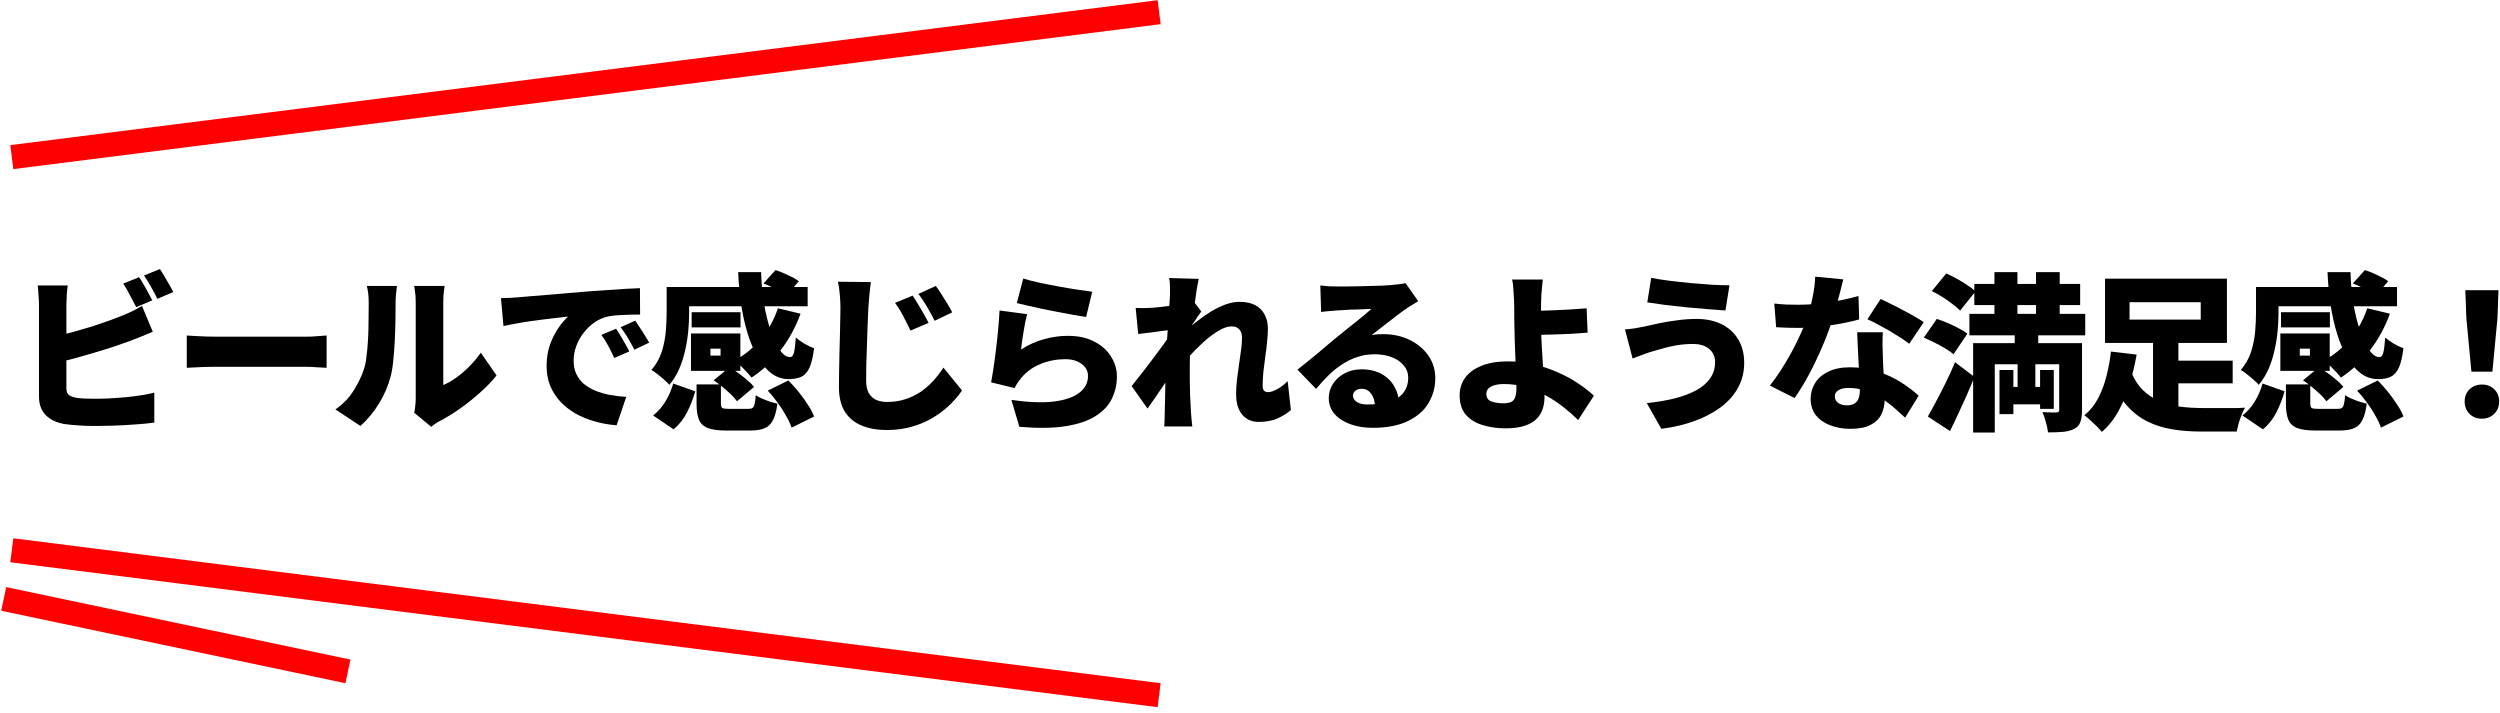
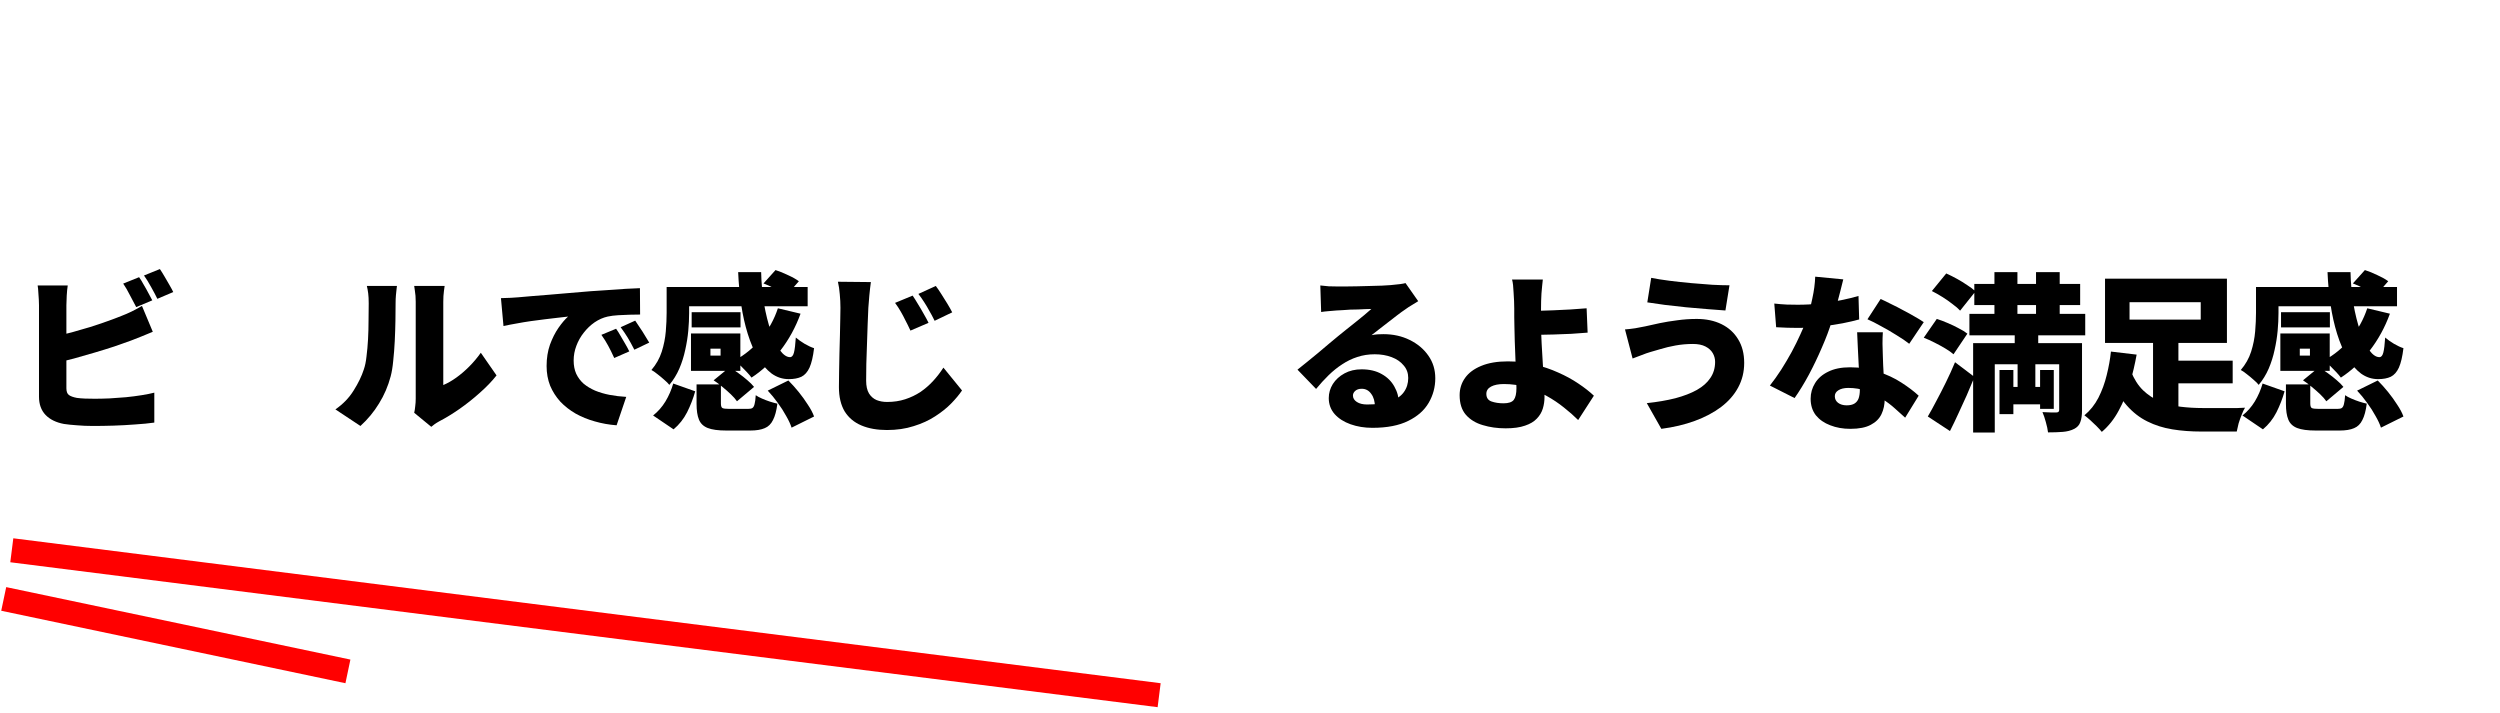
<svg xmlns="http://www.w3.org/2000/svg" width="414" height="118" viewBox="0 0 414 118" fill="none">
-   <path d="M409.268 61.552L408.428 52.704L408.26 48.056H413.748L413.58 52.704L412.74 61.552H409.268ZM411.004 69.336C410.164 69.336 409.474 69.065 408.932 68.524C408.41 67.983 408.148 67.301 408.148 66.48C408.148 65.659 408.419 64.987 408.96 64.464C409.502 63.941 410.183 63.68 411.004 63.68C411.826 63.68 412.507 63.941 413.048 64.464C413.59 64.987 413.86 65.659 413.86 66.48C413.86 67.301 413.59 67.983 413.048 68.524C412.507 69.065 411.826 69.336 411.004 69.336Z" fill="black" />
  <path d="M389.638 46.936L391.626 44.724C392.28 44.929 392.97 45.209 393.698 45.564C394.445 45.9 395.042 46.236 395.49 46.572L393.39 48.98C392.998 48.663 392.438 48.308 391.71 47.916C390.982 47.505 390.292 47.179 389.638 46.936ZM375.498 47.524H396.946V50.716H375.498V47.524ZM377.738 51.696H385.83V54.216H377.738V51.696ZM377.626 55.224H380.846V60.404H377.626V55.224ZM392.018 51.052L395.77 51.948C394.949 54.207 393.829 56.251 392.41 58.08C391.01 59.891 389.424 61.375 387.65 62.532C387.464 62.271 387.202 61.963 386.866 61.608C386.53 61.253 386.185 60.899 385.83 60.544C385.476 60.189 385.158 59.9 384.878 59.676C386.54 58.78 387.986 57.585 389.218 56.092C390.469 54.599 391.402 52.919 392.018 51.052ZM385.438 45.06H389.246C389.284 46.871 389.442 48.625 389.722 50.324C390.021 52.004 390.394 53.507 390.842 54.832C391.29 56.157 391.794 57.212 392.354 57.996C392.914 58.761 393.474 59.144 394.034 59.144C394.333 59.144 394.548 58.892 394.678 58.388C394.809 57.884 394.912 57.053 394.986 55.896C395.397 56.251 395.882 56.596 396.442 56.932C397.021 57.268 397.544 57.511 398.01 57.66C397.842 59.06 397.59 60.133 397.254 60.88C396.918 61.608 396.47 62.112 395.91 62.392C395.35 62.653 394.65 62.784 393.81 62.784C392.784 62.784 391.841 62.476 390.982 61.86C390.142 61.225 389.386 60.348 388.714 59.228C388.061 58.108 387.501 56.801 387.034 55.308C386.568 53.815 386.204 52.2 385.942 50.464C385.681 48.709 385.513 46.908 385.438 45.06ZM377.626 55.224H385.802V61.412H377.626V58.892H382.526V57.744H377.626V55.224ZM378.55 63.652H382.582V66.816C382.582 67.227 382.666 67.479 382.834 67.572C383.002 67.665 383.394 67.712 384.01 67.712C384.141 67.712 384.337 67.712 384.598 67.712C384.86 67.712 385.149 67.712 385.466 67.712C385.784 67.712 386.082 67.712 386.362 67.712C386.661 67.712 386.894 67.712 387.062 67.712C387.398 67.712 387.641 67.665 387.79 67.572C387.958 67.46 388.08 67.245 388.154 66.928C388.248 66.592 388.313 66.097 388.35 65.444C388.612 65.631 388.957 65.817 389.386 66.004C389.816 66.191 390.254 66.359 390.702 66.508C391.169 66.657 391.58 66.769 391.934 66.844C391.785 68.02 391.542 68.925 391.206 69.56C390.889 70.213 390.432 70.661 389.834 70.904C389.237 71.165 388.444 71.296 387.454 71.296C387.286 71.296 387.062 71.296 386.782 71.296C386.521 71.296 386.232 71.296 385.914 71.296C385.616 71.296 385.308 71.296 384.99 71.296C384.673 71.296 384.384 71.296 384.122 71.296C383.861 71.296 383.646 71.296 383.478 71.296C382.134 71.296 381.108 71.156 380.398 70.876C379.689 70.596 379.204 70.129 378.942 69.476C378.681 68.841 378.55 67.973 378.55 66.872V63.652ZM381.378 62.98L384.01 60.824C384.496 61.104 384.99 61.431 385.494 61.804C386.017 62.177 386.502 62.56 386.95 62.952C387.417 63.344 387.79 63.717 388.07 64.072L385.242 66.452C385 66.097 384.664 65.715 384.234 65.304C383.805 64.893 383.338 64.483 382.834 64.072C382.349 63.661 381.864 63.297 381.378 62.98ZM390.338 64.688L393.754 63.008C394.333 63.587 394.902 64.221 395.462 64.912C396.022 65.603 396.526 66.303 396.974 67.012C397.441 67.703 397.786 68.356 398.01 68.972L394.286 70.82C394.1 70.241 393.801 69.597 393.39 68.888C392.998 68.16 392.532 67.432 391.99 66.704C391.468 65.976 390.917 65.304 390.338 64.688ZM374.686 63.512L378.326 64.8C377.99 65.995 377.542 67.152 376.982 68.272C376.422 69.373 375.676 70.316 374.742 71.1L371.354 68.804C372.157 68.169 372.838 67.395 373.398 66.48C373.958 65.547 374.388 64.557 374.686 63.512ZM373.594 47.524H377.318V51.864C377.318 52.76 377.272 53.731 377.178 54.776C377.085 55.803 376.917 56.857 376.674 57.94C376.45 59.004 376.124 60.04 375.694 61.048C375.265 62.037 374.714 62.933 374.042 63.736C373.856 63.493 373.576 63.213 373.202 62.896C372.829 62.56 372.446 62.243 372.054 61.944C371.662 61.627 371.336 61.403 371.074 61.272C371.858 60.357 372.428 59.349 372.782 58.248C373.137 57.128 373.361 56.008 373.454 54.888C373.548 53.768 373.594 52.741 373.594 51.808V47.524Z" fill="black" />
  <path d="M358.364 59.732H369.732V63.484H358.364V59.732ZM352.904 61.524C353.408 62.793 354.07 63.829 354.892 64.632C355.713 65.416 356.637 66.023 357.664 66.452C358.709 66.881 359.838 67.18 361.052 67.348C362.265 67.497 363.516 67.572 364.804 67.572C365.084 67.572 365.448 67.572 365.896 67.572C366.344 67.572 366.829 67.572 367.352 67.572C367.874 67.572 368.406 67.572 368.948 67.572C369.508 67.572 370.03 67.572 370.516 67.572C371.001 67.553 371.421 67.535 371.776 67.516C371.589 67.815 371.402 68.207 371.216 68.692C371.029 69.159 370.861 69.635 370.712 70.12C370.581 70.624 370.478 71.072 370.404 71.464H369.172H364.552C362.834 71.464 361.229 71.343 359.736 71.1C358.242 70.857 356.861 70.419 355.592 69.784C354.341 69.168 353.212 68.291 352.204 67.152C351.196 66.013 350.328 64.548 349.6 62.756L352.904 61.524ZM356.544 55.84H360.744V69.588L356.544 68.272V55.84ZM352.652 50.044V52.928H364.44V50.044H352.652ZM348.592 46.152H368.78V56.792H348.592V46.152ZM349.572 58.22L353.828 58.724C353.548 60.292 353.174 61.879 352.708 63.484C352.241 65.089 351.625 66.592 350.86 67.992C350.113 69.392 349.18 70.568 348.06 71.52C347.836 71.24 347.546 70.923 347.192 70.568C346.856 70.232 346.501 69.896 346.128 69.56C345.773 69.243 345.456 68.981 345.176 68.776C346.128 67.992 346.902 67.021 347.5 65.864C348.097 64.688 348.554 63.437 348.872 62.112C349.208 60.768 349.441 59.471 349.572 58.22Z" fill="black" />
  <path d="M326.946 47.02H344.474V50.52H326.946V47.02ZM326.134 51.976H345.314V55.532H326.134V51.976ZM332.182 64.072H339.014V66.956H332.182V64.072ZM330.278 45.06H334.086V55.028H330.278V45.06ZM337.166 45.06H341.086V55.028H337.166V45.06ZM331.118 61.272H333.414V68.58H331.118V61.272ZM337.838 61.272H340.106V67.712H337.838V61.272ZM341.002 56.82H344.782V67.936C344.782 68.757 344.689 69.411 344.502 69.896C344.334 70.4 343.98 70.783 343.438 71.044C342.916 71.305 342.3 71.464 341.59 71.52C340.881 71.576 340.069 71.604 339.154 71.604C339.098 71.119 338.977 70.549 338.79 69.896C338.622 69.261 338.436 68.711 338.23 68.244C338.66 68.263 339.108 68.281 339.574 68.3C340.06 68.3 340.386 68.3 340.554 68.3C340.853 68.3 341.002 68.16 341.002 67.88V56.82ZM326.75 56.82H342.346V60.32H330.334V71.632H326.75V56.82ZM319.918 48.196L322.298 45.284C322.84 45.527 323.418 45.816 324.034 46.152C324.65 46.488 325.229 46.843 325.77 47.216C326.33 47.571 326.788 47.916 327.142 48.252L324.594 51.444C324.296 51.108 323.876 50.744 323.334 50.352C322.812 49.941 322.252 49.549 321.654 49.176C321.057 48.803 320.478 48.476 319.918 48.196ZM318.574 55.924L320.73 52.816C321.29 52.984 321.888 53.208 322.522 53.488C323.157 53.749 323.764 54.039 324.342 54.356C324.94 54.655 325.425 54.953 325.798 55.252L323.502 58.668C323.166 58.369 322.718 58.052 322.158 57.716C321.598 57.38 321.001 57.053 320.366 56.736C319.75 56.419 319.153 56.148 318.574 55.924ZM319.246 68.972C319.676 68.244 320.142 67.395 320.646 66.424C321.169 65.453 321.701 64.417 322.242 63.316C322.784 62.215 323.288 61.104 323.754 59.984L326.974 62.42C326.564 63.428 326.134 64.445 325.686 65.472C325.238 66.48 324.781 67.479 324.314 68.468C323.866 69.457 323.4 70.428 322.914 71.38L319.246 68.972ZM333.638 54.468H337.53V59.508H337.054V66.088H334.114V59.508H333.638V54.468Z" fill="black" />
  <path d="M293.822 50.268C294.475 50.343 295.166 50.399 295.894 50.436C296.64 50.455 297.247 50.464 297.714 50.464C298.946 50.464 300.178 50.399 301.41 50.268C302.66 50.119 303.827 49.932 304.91 49.708C306.011 49.484 306.963 49.251 307.766 49.008L307.878 52.9C307.15 53.105 306.226 53.32 305.106 53.544C303.986 53.749 302.782 53.927 301.494 54.076C300.224 54.225 298.974 54.3 297.742 54.3C297.163 54.3 296.575 54.291 295.978 54.272C295.399 54.253 294.783 54.225 294.13 54.188L293.822 50.268ZM305.246 46.264C305.134 46.768 304.975 47.403 304.77 48.168C304.583 48.933 304.368 49.755 304.126 50.632C303.883 51.491 303.622 52.349 303.342 53.208C302.931 54.552 302.39 55.989 301.718 57.52C301.064 59.051 300.346 60.553 299.562 62.028C298.778 63.484 297.984 64.781 297.182 65.92L293.094 63.848C293.728 63.045 294.354 62.168 294.97 61.216C295.586 60.245 296.164 59.265 296.706 58.276C297.247 57.268 297.723 56.307 298.134 55.392C298.563 54.477 298.908 53.656 299.17 52.928C299.543 51.864 299.86 50.697 300.122 49.428C300.402 48.159 300.56 46.955 300.598 45.816L305.246 46.264ZM311.798 55.028C311.76 55.625 311.742 56.26 311.742 56.932C311.76 57.585 311.779 58.257 311.798 58.948C311.816 59.34 311.835 59.863 311.854 60.516C311.891 61.151 311.928 61.832 311.966 62.56C312.003 63.269 312.031 63.941 312.05 64.576C312.087 65.211 312.106 65.705 312.106 66.06C312.106 66.993 311.928 67.833 311.574 68.58C311.219 69.327 310.631 69.915 309.81 70.344C308.988 70.792 307.859 71.016 306.422 71.016C305.19 71.016 304.079 70.82 303.09 70.428C302.1 70.055 301.307 69.504 300.71 68.776C300.131 68.029 299.842 67.115 299.842 66.032C299.842 65.099 300.084 64.24 300.57 63.456C301.055 62.653 301.783 62.019 302.754 61.552C303.724 61.067 304.928 60.824 306.366 60.824C308.046 60.824 309.595 61.067 311.014 61.552C312.451 62.019 313.73 62.616 314.85 63.344C315.988 64.072 316.95 64.8 317.734 65.528L315.494 69.168C315.008 68.72 314.448 68.216 313.814 67.656C313.179 67.077 312.46 66.536 311.658 66.032C310.874 65.509 310.015 65.08 309.082 64.744C308.148 64.408 307.15 64.24 306.086 64.24C305.395 64.24 304.844 64.371 304.434 64.632C304.042 64.875 303.846 65.201 303.846 65.612C303.846 66.06 304.023 66.424 304.378 66.704C304.751 66.984 305.227 67.124 305.806 67.124C306.366 67.124 306.804 67.021 307.122 66.816C307.439 66.611 307.663 66.321 307.794 65.948C307.924 65.556 307.99 65.099 307.99 64.576C307.99 64.221 307.971 63.661 307.934 62.896C307.896 62.131 307.85 61.281 307.794 60.348C307.756 59.396 307.71 58.453 307.654 57.52C307.616 56.568 307.579 55.737 307.542 55.028H311.798ZM316.166 56.932C315.606 56.484 314.906 56.008 314.066 55.504C313.244 54.981 312.395 54.487 311.518 54.02C310.659 53.535 309.903 53.152 309.25 52.872L311.434 49.512C311.938 49.736 312.516 50.016 313.17 50.352C313.842 50.669 314.514 51.015 315.186 51.388C315.876 51.743 316.52 52.097 317.118 52.452C317.715 52.788 318.2 53.087 318.574 53.348L316.166 56.932Z" fill="black" />
  <path d="M284.022 59.928C284.022 59.405 283.891 58.92 283.63 58.472C283.368 58.024 282.967 57.66 282.426 57.38C281.884 57.1 281.194 56.96 280.354 56.96C279.364 56.96 278.403 57.044 277.47 57.212C276.555 57.38 275.734 57.576 275.006 57.8C274.278 58.005 273.699 58.173 273.27 58.304C272.878 58.416 272.402 58.584 271.842 58.808C271.282 59.013 270.787 59.2 270.358 59.368L269.098 54.552C269.62 54.515 270.19 54.449 270.806 54.356C271.422 54.244 271.963 54.141 272.43 54.048C273.139 53.88 273.942 53.703 274.838 53.516C275.734 53.329 276.704 53.171 277.75 53.04C278.795 52.891 279.868 52.816 280.97 52.816C282.538 52.816 283.91 53.105 285.086 53.684C286.262 54.263 287.176 55.093 287.83 56.176C288.502 57.259 288.838 58.565 288.838 60.096C288.838 61.589 288.502 62.952 287.83 64.184C287.176 65.397 286.234 66.471 285.002 67.404C283.788 68.319 282.342 69.084 280.662 69.7C278.982 70.316 277.134 70.755 275.118 71.016L272.71 66.76C274.464 66.573 276.042 66.303 277.442 65.948C278.842 65.575 280.027 65.117 280.998 64.576C281.987 64.016 282.734 63.353 283.238 62.588C283.76 61.823 284.022 60.936 284.022 59.928ZM273.438 46.012C274.278 46.18 275.276 46.339 276.434 46.488C277.591 46.637 278.786 46.768 280.018 46.88C281.268 46.992 282.454 47.085 283.574 47.16C284.694 47.216 285.636 47.244 286.402 47.244L285.73 51.416C284.89 51.36 283.9 51.285 282.762 51.192C281.623 51.099 280.438 50.996 279.206 50.884C277.992 50.753 276.826 50.623 275.706 50.492C274.586 50.343 273.615 50.203 272.794 50.072L273.438 46.012Z" fill="black" />
  <path d="M255.491 46.292C255.454 46.591 255.416 46.945 255.379 47.356C255.342 47.748 255.304 48.159 255.267 48.588C255.248 49.017 255.23 49.437 255.211 49.848C255.192 50.539 255.183 51.239 255.183 51.948C255.202 52.657 255.211 53.367 255.211 54.076C255.211 54.86 255.239 55.793 255.295 56.876C255.351 57.959 255.416 59.079 255.491 60.236C255.566 61.375 255.631 62.439 255.687 63.428C255.743 64.399 255.771 65.173 255.771 65.752C255.771 66.405 255.678 67.04 255.491 67.656C255.304 68.272 254.978 68.823 254.511 69.308C254.044 69.812 253.391 70.204 252.551 70.484C251.711 70.783 250.638 70.932 249.331 70.932C247.968 70.932 246.708 70.755 245.551 70.4C244.394 70.064 243.46 69.495 242.751 68.692C242.06 67.889 241.715 66.807 241.715 65.444C241.715 64.38 242.014 63.428 242.611 62.588C243.208 61.748 244.095 61.085 245.271 60.6C246.466 60.096 247.94 59.844 249.695 59.844C251.207 59.844 252.663 60.012 254.063 60.348C255.482 60.684 256.807 61.132 258.039 61.692C259.271 62.233 260.382 62.84 261.371 63.512C262.379 64.184 263.238 64.856 263.947 65.528L261.343 69.56C260.652 68.869 259.868 68.179 258.991 67.488C258.113 66.779 257.152 66.135 256.107 65.556C255.062 64.959 253.942 64.483 252.747 64.128C251.571 63.773 250.339 63.596 249.051 63.596C248.155 63.596 247.446 63.736 246.923 64.016C246.4 64.296 246.139 64.697 246.139 65.22C246.139 65.855 246.419 66.275 246.979 66.48C247.558 66.685 248.23 66.788 248.995 66.788C249.816 66.788 250.376 66.601 250.675 66.228C250.974 65.836 251.123 65.183 251.123 64.268C251.123 63.801 251.104 63.139 251.067 62.28C251.03 61.403 250.992 60.451 250.955 59.424C250.918 58.397 250.88 57.408 250.843 56.456C250.806 55.504 250.787 54.711 250.787 54.076C250.787 53.497 250.778 52.965 250.759 52.48C250.759 51.995 250.759 51.537 250.759 51.108C250.759 50.66 250.75 50.24 250.731 49.848C250.712 49.307 250.684 48.821 250.647 48.392C250.628 47.944 250.6 47.552 250.563 47.216C250.526 46.861 250.47 46.553 250.395 46.292H255.491ZM252.943 51.472C253.316 51.472 253.886 51.472 254.651 51.472C255.416 51.453 256.266 51.425 257.199 51.388C258.151 51.351 259.112 51.304 260.083 51.248C261.054 51.192 261.94 51.127 262.743 51.052L262.911 55.084C262.108 55.159 261.212 55.224 260.223 55.28C259.234 55.317 258.263 55.355 257.311 55.392C256.359 55.411 255.491 55.429 254.707 55.448C253.942 55.467 253.363 55.476 252.971 55.476L252.943 51.472Z" fill="black" />
  <path d="M218.643 47.272C219.073 47.328 219.539 47.375 220.043 47.412C220.547 47.431 221.033 47.44 221.499 47.44C221.798 47.44 222.237 47.44 222.815 47.44C223.394 47.421 224.038 47.412 224.747 47.412C225.475 47.393 226.194 47.375 226.903 47.356C227.631 47.337 228.285 47.319 228.863 47.3C229.461 47.263 229.927 47.235 230.263 47.216C230.935 47.16 231.467 47.104 231.859 47.048C232.27 46.992 232.569 46.936 232.755 46.88L234.855 49.876C234.501 50.1 234.137 50.324 233.763 50.548C233.409 50.753 233.054 50.987 232.699 51.248C232.307 51.509 231.869 51.827 231.383 52.2C230.898 52.555 230.403 52.937 229.899 53.348C229.395 53.74 228.901 54.123 228.415 54.496C227.949 54.869 227.519 55.205 227.127 55.504C227.501 55.429 227.837 55.383 228.135 55.364C228.434 55.345 228.751 55.336 229.087 55.336C230.693 55.336 232.139 55.653 233.427 56.288C234.734 56.923 235.77 57.791 236.535 58.892C237.301 59.975 237.683 61.225 237.683 62.644C237.683 64.1 237.319 65.453 236.591 66.704C235.863 67.955 234.734 68.953 233.203 69.7C231.673 70.465 229.694 70.848 227.267 70.848C225.961 70.848 224.757 70.652 223.655 70.26C222.554 69.868 221.677 69.308 221.023 68.58C220.37 67.833 220.043 66.947 220.043 65.92C220.043 65.099 220.267 64.324 220.715 63.596C221.182 62.868 221.826 62.28 222.647 61.832C223.469 61.384 224.411 61.16 225.475 61.16C226.782 61.16 227.893 61.421 228.807 61.944C229.722 62.448 230.422 63.139 230.907 64.016C231.411 64.893 231.663 65.864 231.663 66.928L227.687 67.404C227.687 66.489 227.482 65.761 227.071 65.22C226.679 64.66 226.157 64.38 225.503 64.38C225.037 64.38 224.673 64.501 224.411 64.744C224.169 64.968 224.047 65.22 224.047 65.5C224.047 65.929 224.262 66.284 224.691 66.564C225.121 66.844 225.69 66.984 226.399 66.984C227.967 66.984 229.255 66.807 230.263 66.452C231.271 66.097 232.009 65.593 232.475 64.94C232.961 64.268 233.203 63.484 233.203 62.588C233.203 61.785 232.951 61.095 232.447 60.516C231.962 59.919 231.299 59.461 230.459 59.144C229.619 58.827 228.686 58.668 227.659 58.668C226.633 58.668 225.671 58.817 224.775 59.116C223.898 59.396 223.067 59.797 222.283 60.32C221.499 60.824 220.743 61.431 220.015 62.14C219.306 62.831 218.615 63.587 217.943 64.408L214.863 61.216C215.311 60.861 215.834 60.441 216.431 59.956C217.029 59.471 217.645 58.967 218.279 58.444C218.914 57.903 219.521 57.389 220.099 56.904C220.678 56.419 221.173 56.008 221.583 55.672C221.975 55.355 222.414 55 222.899 54.608C223.403 54.216 223.907 53.815 224.411 53.404C224.934 52.975 225.429 52.573 225.895 52.2C226.362 51.808 226.763 51.463 227.099 51.164C226.819 51.164 226.483 51.173 226.091 51.192C225.718 51.211 225.317 51.229 224.887 51.248C224.458 51.248 224.019 51.257 223.571 51.276C223.142 51.295 222.731 51.323 222.339 51.36C221.947 51.379 221.602 51.397 221.303 51.416C220.893 51.435 220.454 51.472 219.987 51.528C219.521 51.565 219.119 51.612 218.783 51.668L218.643 47.272Z" fill="black" />
-   <path d="M213.771 67.908C213.173 68.431 212.445 68.888 211.587 69.28C210.728 69.672 209.673 69.868 208.423 69.868C207.303 69.868 206.397 69.467 205.707 68.664C205.035 67.861 204.699 66.723 204.699 65.248C204.699 64.501 204.745 63.717 204.839 62.896C204.951 62.056 205.063 61.225 205.175 60.404C205.305 59.564 205.417 58.771 205.511 58.024C205.623 57.259 205.679 56.568 205.679 55.952C205.679 55.336 205.529 54.869 205.231 54.552C204.932 54.216 204.512 54.048 203.971 54.048C203.317 54.048 202.589 54.291 201.787 54.776C200.984 55.261 200.163 55.877 199.323 56.624C198.501 57.371 197.717 58.155 196.971 58.976C196.243 59.797 195.627 60.544 195.123 61.216L195.067 56.036C195.403 55.681 195.841 55.252 196.383 54.748C196.943 54.244 197.568 53.721 198.259 53.18C198.968 52.62 199.715 52.097 200.499 51.612C201.301 51.127 202.104 50.735 202.907 50.436C203.728 50.137 204.521 49.988 205.287 49.988C206.369 49.988 207.256 50.184 207.947 50.576C208.637 50.968 209.141 51.5 209.459 52.172C209.795 52.825 209.963 53.553 209.963 54.356C209.963 55.084 209.916 55.859 209.823 56.68C209.748 57.501 209.645 58.332 209.515 59.172C209.403 59.993 209.3 60.815 209.207 61.636C209.132 62.457 209.095 63.232 209.095 63.96C209.095 64.259 209.169 64.501 209.319 64.688C209.487 64.856 209.701 64.94 209.963 64.94C210.392 64.94 210.896 64.781 211.475 64.464C212.072 64.147 212.66 63.699 213.239 63.12L213.771 67.908ZM194.115 54.608C193.76 54.645 193.349 54.692 192.883 54.748C192.416 54.804 191.921 54.869 191.399 54.944C190.895 55 190.391 55.065 189.887 55.14C189.383 55.196 188.916 55.252 188.487 55.308L188.067 50.996C188.515 51.015 188.944 51.024 189.355 51.024C189.765 51.005 190.26 50.987 190.839 50.968C191.324 50.931 191.884 50.875 192.519 50.8C193.172 50.725 193.825 50.641 194.479 50.548C195.151 50.436 195.767 50.324 196.327 50.212C196.905 50.1 197.344 49.988 197.643 49.876L198.931 51.584C198.781 51.789 198.585 52.069 198.343 52.424C198.119 52.76 197.885 53.105 197.643 53.46C197.419 53.815 197.223 54.113 197.055 54.356L194.983 60.432C194.684 60.843 194.32 61.365 193.891 62C193.461 62.635 193.013 63.307 192.547 64.016C192.08 64.707 191.623 65.379 191.175 66.032C190.745 66.667 190.363 67.208 190.027 67.656L187.395 63.932C187.749 63.484 188.151 62.98 188.599 62.42C189.047 61.86 189.513 61.263 189.999 60.628C190.484 59.993 190.96 59.359 191.427 58.724C191.912 58.089 192.36 57.483 192.771 56.904C193.2 56.307 193.573 55.775 193.891 55.308L193.919 54.972L194.115 54.608ZM193.751 48.784C193.751 48.336 193.751 47.888 193.751 47.44C193.751 46.973 193.704 46.507 193.611 46.04L198.511 46.18C198.399 46.665 198.277 47.319 198.147 48.14C198.016 48.943 197.885 49.857 197.755 50.884C197.624 51.911 197.503 52.984 197.391 54.104C197.279 55.224 197.185 56.344 197.111 57.464C197.055 58.584 197.027 59.648 197.027 60.656C197.027 61.365 197.027 62.14 197.027 62.98C197.045 63.801 197.064 64.66 197.083 65.556C197.12 66.433 197.167 67.32 197.223 68.216C197.241 68.459 197.269 68.832 197.307 69.336C197.363 69.84 197.409 70.269 197.447 70.624H192.799C192.836 70.251 192.855 69.821 192.855 69.336C192.873 68.869 192.883 68.524 192.883 68.3C192.901 67.385 192.92 66.517 192.939 65.696C192.957 64.856 192.976 63.96 192.995 63.008C193.013 62.056 193.041 60.955 193.079 59.704C193.097 59.275 193.125 58.743 193.163 58.108C193.2 57.473 193.237 56.783 193.275 56.036C193.331 55.271 193.387 54.505 193.443 53.74C193.499 52.975 193.545 52.256 193.583 51.584C193.639 50.893 193.676 50.305 193.695 49.82C193.732 49.316 193.751 48.971 193.751 48.784Z" fill="black" />
-   <path d="M169.449 46.124C170.158 46.348 171.026 46.572 172.053 46.796C173.098 47.02 174.181 47.235 175.301 47.44C176.421 47.645 177.476 47.823 178.465 47.972C179.454 48.121 180.257 48.233 180.873 48.308L179.865 52.48C179.286 52.405 178.586 52.293 177.765 52.144C176.962 51.995 176.104 51.836 175.189 51.668C174.293 51.481 173.406 51.304 172.529 51.136C171.652 50.949 170.849 50.772 170.121 50.604C169.412 50.436 168.833 50.296 168.385 50.184L169.449 46.124ZM170.093 52.032C170 52.368 169.897 52.797 169.785 53.32C169.692 53.824 169.598 54.356 169.505 54.916C169.412 55.476 169.328 56.017 169.253 56.54C169.178 57.063 169.122 57.511 169.085 57.884C170.298 57.1 171.558 56.531 172.865 56.176C174.172 55.803 175.497 55.616 176.841 55.616C178.596 55.616 180.07 55.943 181.265 56.596C182.478 57.231 183.393 58.061 184.009 59.088C184.644 60.096 184.961 61.179 184.961 62.336C184.961 63.624 184.69 64.837 184.149 65.976C183.626 67.096 182.74 68.057 181.489 68.86C180.257 69.663 178.605 70.232 176.533 70.568C174.461 70.904 171.885 70.941 168.805 70.68L167.489 66.228C170.214 66.62 172.52 66.713 174.405 66.508C176.29 66.284 177.718 65.808 178.689 65.08C179.678 64.333 180.173 63.391 180.173 62.252C180.173 61.711 180.014 61.235 179.697 60.824C179.38 60.413 178.941 60.087 178.381 59.844C177.821 59.601 177.168 59.48 176.421 59.48C175.002 59.48 173.64 59.741 172.333 60.264C171.045 60.787 169.99 61.543 169.169 62.532C168.889 62.868 168.665 63.167 168.497 63.428C168.329 63.671 168.17 63.951 168.021 64.268L164.129 63.316C164.241 62.737 164.353 62.084 164.465 61.356C164.577 60.609 164.689 59.816 164.801 58.976C164.913 58.136 165.016 57.287 165.109 56.428C165.202 55.551 165.286 54.683 165.361 53.824C165.436 52.965 165.492 52.163 165.529 51.416L170.093 52.032Z" fill="black" />
  <path d="M151.134 48.952C151.414 49.363 151.712 49.839 152.03 50.38C152.366 50.921 152.683 51.463 152.982 52.004C153.299 52.545 153.56 53.031 153.766 53.46L150.77 54.748C150.471 54.095 150.191 53.525 149.93 53.04C149.687 52.536 149.435 52.06 149.174 51.612C148.912 51.145 148.595 50.66 148.222 50.156L151.134 48.952ZM154.97 47.356C155.268 47.748 155.586 48.215 155.922 48.756C156.258 49.279 156.584 49.801 156.902 50.324C157.219 50.847 157.48 51.313 157.686 51.724L154.774 53.124C154.456 52.471 154.158 51.911 153.878 51.444C153.616 50.959 153.346 50.501 153.066 50.072C152.786 49.624 152.459 49.157 152.086 48.672L154.97 47.356ZM144.218 46.712C144.124 47.384 144.04 48.112 143.966 48.896C143.891 49.661 143.835 50.352 143.798 50.968C143.76 51.696 143.723 52.592 143.686 53.656C143.648 54.701 143.611 55.803 143.574 56.96C143.536 58.099 143.499 59.209 143.462 60.292C143.443 61.356 143.434 62.271 143.434 63.036C143.434 63.932 143.592 64.641 143.91 65.164C144.227 65.668 144.647 66.032 145.17 66.256C145.692 66.461 146.271 66.564 146.906 66.564C147.988 66.564 148.987 66.415 149.902 66.116C150.816 65.817 151.656 65.416 152.422 64.912C153.187 64.389 153.887 63.783 154.522 63.092C155.156 62.401 155.726 61.664 156.23 60.88L159.31 64.66C158.862 65.332 158.264 66.051 157.518 66.816C156.79 67.563 155.903 68.272 154.858 68.944C153.831 69.616 152.646 70.157 151.302 70.568C149.976 70.997 148.502 71.212 146.878 71.212C145.254 71.212 143.844 70.96 142.65 70.456C141.455 69.952 140.531 69.177 139.878 68.132C139.243 67.068 138.926 65.724 138.926 64.1C138.926 63.391 138.935 62.56 138.954 61.608C138.972 60.637 138.991 59.629 139.01 58.584C139.047 57.52 139.075 56.484 139.094 55.476C139.112 54.468 139.131 53.572 139.15 52.788C139.168 51.985 139.178 51.379 139.178 50.968C139.178 50.203 139.14 49.456 139.066 48.728C139.01 47.981 138.907 47.291 138.758 46.656L144.218 46.712Z" fill="black" />
  <path d="M126.439 46.936L128.427 44.724C129.08 44.929 129.771 45.209 130.499 45.564C131.246 45.9 131.843 46.236 132.291 46.572L130.191 48.98C129.799 48.663 129.239 48.308 128.511 47.916C127.783 47.505 127.092 47.179 126.439 46.936ZM112.299 47.524H133.747V50.716H112.299V47.524ZM114.539 51.696H122.631V54.216H114.539V51.696ZM114.427 55.224H117.647V60.404H114.427V55.224ZM128.819 51.052L132.571 51.948C131.75 54.207 130.63 56.251 129.211 58.08C127.811 59.891 126.224 61.375 124.451 62.532C124.264 62.271 124.003 61.963 123.667 61.608C123.331 61.253 122.986 60.899 122.631 60.544C122.276 60.189 121.959 59.9 121.679 59.676C123.34 58.78 124.787 57.585 126.019 56.092C127.27 54.599 128.203 52.919 128.819 51.052ZM122.239 45.06H126.047C126.084 46.871 126.243 48.625 126.523 50.324C126.822 52.004 127.195 53.507 127.643 54.832C128.091 56.157 128.595 57.212 129.155 57.996C129.715 58.761 130.275 59.144 130.835 59.144C131.134 59.144 131.348 58.892 131.479 58.388C131.61 57.884 131.712 57.053 131.787 55.896C132.198 56.251 132.683 56.596 133.243 56.932C133.822 57.268 134.344 57.511 134.811 57.66C134.643 59.06 134.391 60.133 134.055 60.88C133.719 61.608 133.271 62.112 132.711 62.392C132.151 62.653 131.451 62.784 130.611 62.784C129.584 62.784 128.642 62.476 127.783 61.86C126.943 61.225 126.187 60.348 125.515 59.228C124.862 58.108 124.302 56.801 123.835 55.308C123.368 53.815 123.004 52.2 122.743 50.464C122.482 48.709 122.314 46.908 122.239 45.06ZM114.427 55.224H122.603V61.412H114.427V58.892H119.327V57.744H114.427V55.224ZM115.351 63.652H119.383V66.816C119.383 67.227 119.467 67.479 119.635 67.572C119.803 67.665 120.195 67.712 120.811 67.712C120.942 67.712 121.138 67.712 121.399 67.712C121.66 67.712 121.95 67.712 122.267 67.712C122.584 67.712 122.883 67.712 123.163 67.712C123.462 67.712 123.695 67.712 123.863 67.712C124.199 67.712 124.442 67.665 124.591 67.572C124.759 67.46 124.88 67.245 124.955 66.928C125.048 66.592 125.114 66.097 125.151 65.444C125.412 65.631 125.758 65.817 126.187 66.004C126.616 66.191 127.055 66.359 127.503 66.508C127.97 66.657 128.38 66.769 128.735 66.844C128.586 68.02 128.343 68.925 128.007 69.56C127.69 70.213 127.232 70.661 126.635 70.904C126.038 71.165 125.244 71.296 124.255 71.296C124.087 71.296 123.863 71.296 123.583 71.296C123.322 71.296 123.032 71.296 122.715 71.296C122.416 71.296 122.108 71.296 121.791 71.296C121.474 71.296 121.184 71.296 120.923 71.296C120.662 71.296 120.447 71.296 120.279 71.296C118.935 71.296 117.908 71.156 117.199 70.876C116.49 70.596 116.004 70.129 115.743 69.476C115.482 68.841 115.351 67.973 115.351 66.872V63.652ZM118.179 62.98L120.811 60.824C121.296 61.104 121.791 61.431 122.295 61.804C122.818 62.177 123.303 62.56 123.751 62.952C124.218 63.344 124.591 63.717 124.871 64.072L122.043 66.452C121.8 66.097 121.464 65.715 121.035 65.304C120.606 64.893 120.139 64.483 119.635 64.072C119.15 63.661 118.664 63.297 118.179 62.98ZM127.139 64.688L130.555 63.008C131.134 63.587 131.703 64.221 132.263 64.912C132.823 65.603 133.327 66.303 133.775 67.012C134.242 67.703 134.587 68.356 134.811 68.972L131.087 70.82C130.9 70.241 130.602 69.597 130.191 68.888C129.799 68.16 129.332 67.432 128.791 66.704C128.268 65.976 127.718 65.304 127.139 64.688ZM111.487 63.512L115.127 64.8C114.791 65.995 114.343 67.152 113.783 68.272C113.223 69.373 112.476 70.316 111.543 71.1L108.155 68.804C108.958 68.169 109.639 67.395 110.199 66.48C110.759 65.547 111.188 64.557 111.487 63.512ZM110.395 47.524H114.119V51.864C114.119 52.76 114.072 53.731 113.979 54.776C113.886 55.803 113.718 56.857 113.475 57.94C113.251 59.004 112.924 60.04 112.495 61.048C112.066 62.037 111.515 62.933 110.843 63.736C110.656 63.493 110.376 63.213 110.003 62.896C109.63 62.56 109.247 62.243 108.855 61.944C108.463 61.627 108.136 61.403 107.875 61.272C108.659 60.357 109.228 59.349 109.583 58.248C109.938 57.128 110.162 56.008 110.255 54.888C110.348 53.768 110.395 52.741 110.395 51.808V47.524Z" fill="black" />
  <path d="M82.957 49.372C83.517 49.353 84.068 49.335 84.609 49.316C85.169 49.279 85.58 49.251 85.841 49.232C86.494 49.176 87.241 49.111 88.081 49.036C88.94 48.961 89.873 48.887 90.881 48.812C91.908 48.719 93 48.625 94.157 48.532C95.314 48.439 96.537 48.336 97.825 48.224C98.758 48.149 99.72 48.084 100.709 48.028C101.717 47.953 102.678 47.888 103.593 47.832C104.508 47.776 105.301 47.739 105.973 47.72L106.001 52.088C105.516 52.088 104.946 52.097 104.293 52.116C103.658 52.135 103.014 52.163 102.361 52.2C101.726 52.237 101.148 52.312 100.625 52.424C99.878 52.592 99.16 52.909 98.469 53.376C97.797 53.843 97.2 54.412 96.677 55.084C96.154 55.737 95.744 56.465 95.445 57.268C95.146 58.052 94.997 58.864 94.997 59.704C94.997 60.525 95.137 61.253 95.417 61.888C95.716 62.523 96.126 63.073 96.649 63.54C97.19 63.988 97.825 64.371 98.553 64.688C99.281 64.987 100.074 65.22 100.933 65.388C101.81 65.556 102.734 65.668 103.705 65.724L102.109 70.428C100.858 70.335 99.654 70.12 98.497 69.784C97.358 69.467 96.304 69.037 95.333 68.496C94.362 67.936 93.513 67.273 92.785 66.508C92.076 65.724 91.516 64.847 91.105 63.876C90.713 62.887 90.517 61.795 90.517 60.6C90.517 59.312 90.704 58.136 91.077 57.072C91.469 56.008 91.936 55.084 92.477 54.3C93.037 53.497 93.569 52.872 94.073 52.424C93.588 52.48 93.018 52.545 92.365 52.62C91.712 52.695 91.002 52.779 90.237 52.872C89.472 52.965 88.688 53.068 87.885 53.18C87.101 53.292 86.317 53.423 85.533 53.572C84.768 53.703 84.049 53.843 83.377 53.992L82.957 49.372ZM102.025 54.44C102.268 54.776 102.52 55.177 102.781 55.644C103.061 56.092 103.322 56.54 103.565 56.988C103.826 57.436 104.041 57.837 104.209 58.192L101.717 59.284C101.344 58.463 101.008 57.781 100.709 57.24C100.41 56.68 100.037 56.083 99.589 55.448L102.025 54.44ZM105.189 53.096C105.432 53.432 105.693 53.824 105.973 54.272C106.272 54.701 106.552 55.14 106.813 55.588C107.093 56.017 107.326 56.4 107.513 56.736L105.049 57.912C104.638 57.109 104.274 56.447 103.957 55.924C103.64 55.401 103.248 54.823 102.781 54.188L105.189 53.096Z" fill="black" />
  <path d="M68.591 68.356C68.666 68.057 68.722 67.703 68.759 67.292C68.815 66.881 68.843 66.461 68.843 66.032C68.843 65.808 68.843 65.397 68.843 64.8C68.843 64.184 68.843 63.456 68.843 62.616C68.843 61.757 68.843 60.833 68.843 59.844C68.843 58.855 68.843 57.856 68.843 56.848C68.843 55.84 68.843 54.888 68.843 53.992C68.843 53.077 68.843 52.265 68.843 51.556C68.843 50.847 68.843 50.315 68.843 49.96C68.843 49.269 68.796 48.663 68.703 48.14C68.628 47.617 68.591 47.356 68.591 47.356H73.631C73.631 47.356 73.594 47.627 73.519 48.168C73.444 48.691 73.407 49.297 73.407 49.988C73.407 50.343 73.407 50.819 73.407 51.416C73.407 52.013 73.407 52.685 73.407 53.432C73.407 54.179 73.407 54.963 73.407 55.784C73.407 56.605 73.407 57.417 73.407 58.22C73.407 59.023 73.407 59.788 73.407 60.516C73.407 61.244 73.407 61.888 73.407 62.448C73.407 63.008 73.407 63.447 73.407 63.764C74.116 63.465 74.835 63.055 75.563 62.532C76.291 62.009 77 61.403 77.691 60.712C78.4 60.003 79.044 59.237 79.623 58.416L82.227 62.168C81.48 63.12 80.556 64.081 79.455 65.052C78.372 66.023 77.243 66.919 76.067 67.74C74.91 68.543 73.808 69.215 72.763 69.756C72.427 69.943 72.156 70.111 71.951 70.26C71.746 70.428 71.568 70.568 71.419 70.68L68.591 68.356ZM55.543 67.796C56.812 66.919 57.82 65.873 58.567 64.66C59.332 63.447 59.892 62.289 60.247 61.188C60.452 60.609 60.602 59.881 60.695 59.004C60.807 58.127 60.891 57.184 60.947 56.176C61.003 55.149 61.031 54.123 61.031 53.096C61.05 52.069 61.059 51.117 61.059 50.24C61.059 49.587 61.031 49.036 60.975 48.588C60.919 48.14 60.844 47.729 60.751 47.356H65.735C65.735 47.356 65.716 47.505 65.679 47.804C65.642 48.084 65.604 48.439 65.567 48.868C65.53 49.297 65.511 49.736 65.511 50.184C65.511 51.043 65.502 52.023 65.483 53.124C65.464 54.225 65.427 55.345 65.371 56.484C65.315 57.623 65.231 58.705 65.119 59.732C65.026 60.74 64.886 61.599 64.699 62.308C64.27 63.932 63.626 65.435 62.767 66.816C61.927 68.197 60.9 69.439 59.687 70.54L55.543 67.796Z" fill="black" />
-   <path d="M30.93 55.56C31.303 55.579 31.779 55.607 32.358 55.644C32.955 55.681 33.562 55.709 34.178 55.728C34.794 55.747 35.326 55.756 35.774 55.756C36.352 55.756 36.996 55.756 37.706 55.756C38.434 55.756 39.199 55.756 40.002 55.756C40.804 55.756 41.616 55.756 42.438 55.756C43.278 55.756 44.099 55.756 44.902 55.756C45.704 55.756 46.47 55.756 47.198 55.756C47.926 55.756 48.579 55.756 49.158 55.756C49.755 55.756 50.25 55.756 50.642 55.756C51.276 55.756 51.902 55.728 52.518 55.672C53.152 55.616 53.675 55.579 54.086 55.56V60.908C53.731 60.889 53.208 60.861 52.518 60.824C51.846 60.768 51.22 60.74 50.642 60.74C50.25 60.74 49.755 60.74 49.158 60.74C48.56 60.74 47.898 60.74 47.17 60.74C46.442 60.74 45.676 60.74 44.874 60.74C44.071 60.74 43.25 60.74 42.41 60.74C41.588 60.74 40.776 60.74 39.974 60.74C39.171 60.74 38.406 60.74 37.678 60.74C36.968 60.74 36.334 60.74 35.774 60.74C34.971 60.74 34.103 60.759 33.17 60.796C32.255 60.833 31.508 60.871 30.93 60.908V55.56Z" fill="black" />
  <path d="M23.034 45.9C23.277 46.236 23.529 46.647 23.79 47.132C24.07 47.599 24.332 48.065 24.574 48.532C24.836 48.999 25.05 49.4 25.218 49.736L22.558 50.856C22.26 50.277 21.914 49.624 21.522 48.896C21.149 48.149 20.776 47.505 20.402 46.964L23.034 45.9ZM26.478 44.556C26.721 44.911 26.982 45.331 27.262 45.816C27.542 46.283 27.813 46.749 28.074 47.216C28.336 47.664 28.541 48.047 28.69 48.364L26.058 49.484C25.778 48.905 25.433 48.252 25.022 47.524C24.612 46.777 24.22 46.143 23.846 45.62L26.478 44.556ZM11.218 47.272C11.144 47.739 11.088 48.299 11.05 48.952C11.013 49.605 10.994 50.137 10.994 50.548C10.994 50.847 10.994 51.341 10.994 52.032C10.994 52.723 10.994 53.525 10.994 54.44C10.994 55.355 10.994 56.316 10.994 57.324C10.994 58.313 10.994 59.275 10.994 60.208C10.994 61.123 10.994 61.944 10.994 62.672C10.994 63.4 10.994 63.941 10.994 64.296C10.994 64.837 11.134 65.211 11.414 65.416C11.694 65.621 12.133 65.78 12.73 65.892C13.141 65.948 13.589 65.985 14.074 66.004C14.578 66.023 15.12 66.032 15.698 66.032C16.426 66.032 17.238 66.013 18.134 65.976C19.03 65.92 19.936 65.855 20.85 65.78C21.784 65.687 22.652 65.575 23.454 65.444C24.276 65.313 24.976 65.173 25.554 65.024V69.98C24.64 70.111 23.585 70.213 22.39 70.288C21.214 70.381 20.02 70.447 18.806 70.484C17.593 70.521 16.464 70.54 15.418 70.54C14.466 70.54 13.57 70.503 12.73 70.428C11.909 70.372 11.19 70.297 10.574 70.204C9.286 69.961 8.278 69.467 7.55 68.72C6.822 67.955 6.458 66.947 6.458 65.696C6.458 65.117 6.458 64.389 6.458 63.512C6.458 62.635 6.458 61.683 6.458 60.656C6.458 59.611 6.458 58.565 6.458 57.52C6.458 56.456 6.458 55.457 6.458 54.524C6.458 53.591 6.458 52.779 6.458 52.088C6.458 51.379 6.458 50.865 6.458 50.548C6.458 50.343 6.449 50.044 6.43 49.652C6.412 49.241 6.384 48.821 6.346 48.392C6.328 47.963 6.29 47.589 6.234 47.272H11.218ZM9.006 55.728C9.94 55.523 10.91 55.289 11.918 55.028C12.926 54.748 13.925 54.459 14.914 54.16C15.922 53.843 16.865 53.525 17.742 53.208C18.638 52.891 19.432 52.592 20.122 52.312C20.664 52.107 21.205 51.873 21.746 51.612C22.288 51.351 22.876 51.033 23.51 50.66L25.302 54.944C24.686 55.187 24.052 55.448 23.398 55.728C22.745 55.989 22.176 56.213 21.69 56.4C20.888 56.699 19.964 57.025 18.918 57.38C17.892 57.716 16.809 58.052 15.67 58.388C14.532 58.724 13.393 59.051 12.254 59.368C11.116 59.667 10.042 59.928 9.034 60.152L9.006 55.728Z" fill="black" />
  <path d="M191.703 117.109L192.204 113.141L2.204 89.141L1.703 93.109L191.703 117.109Z" fill="#FF0000" />
  <path d="M58.027 109.226L57.203 113.141L0.203 101.141L1.027 97.226L58.027 109.226Z" fill="#FF0000" />
-   <path d="M191.703 0.031L192.204 4L2.204 28L1.703 24.032L191.703 0.031Z" fill="#FF0000" />
</svg>